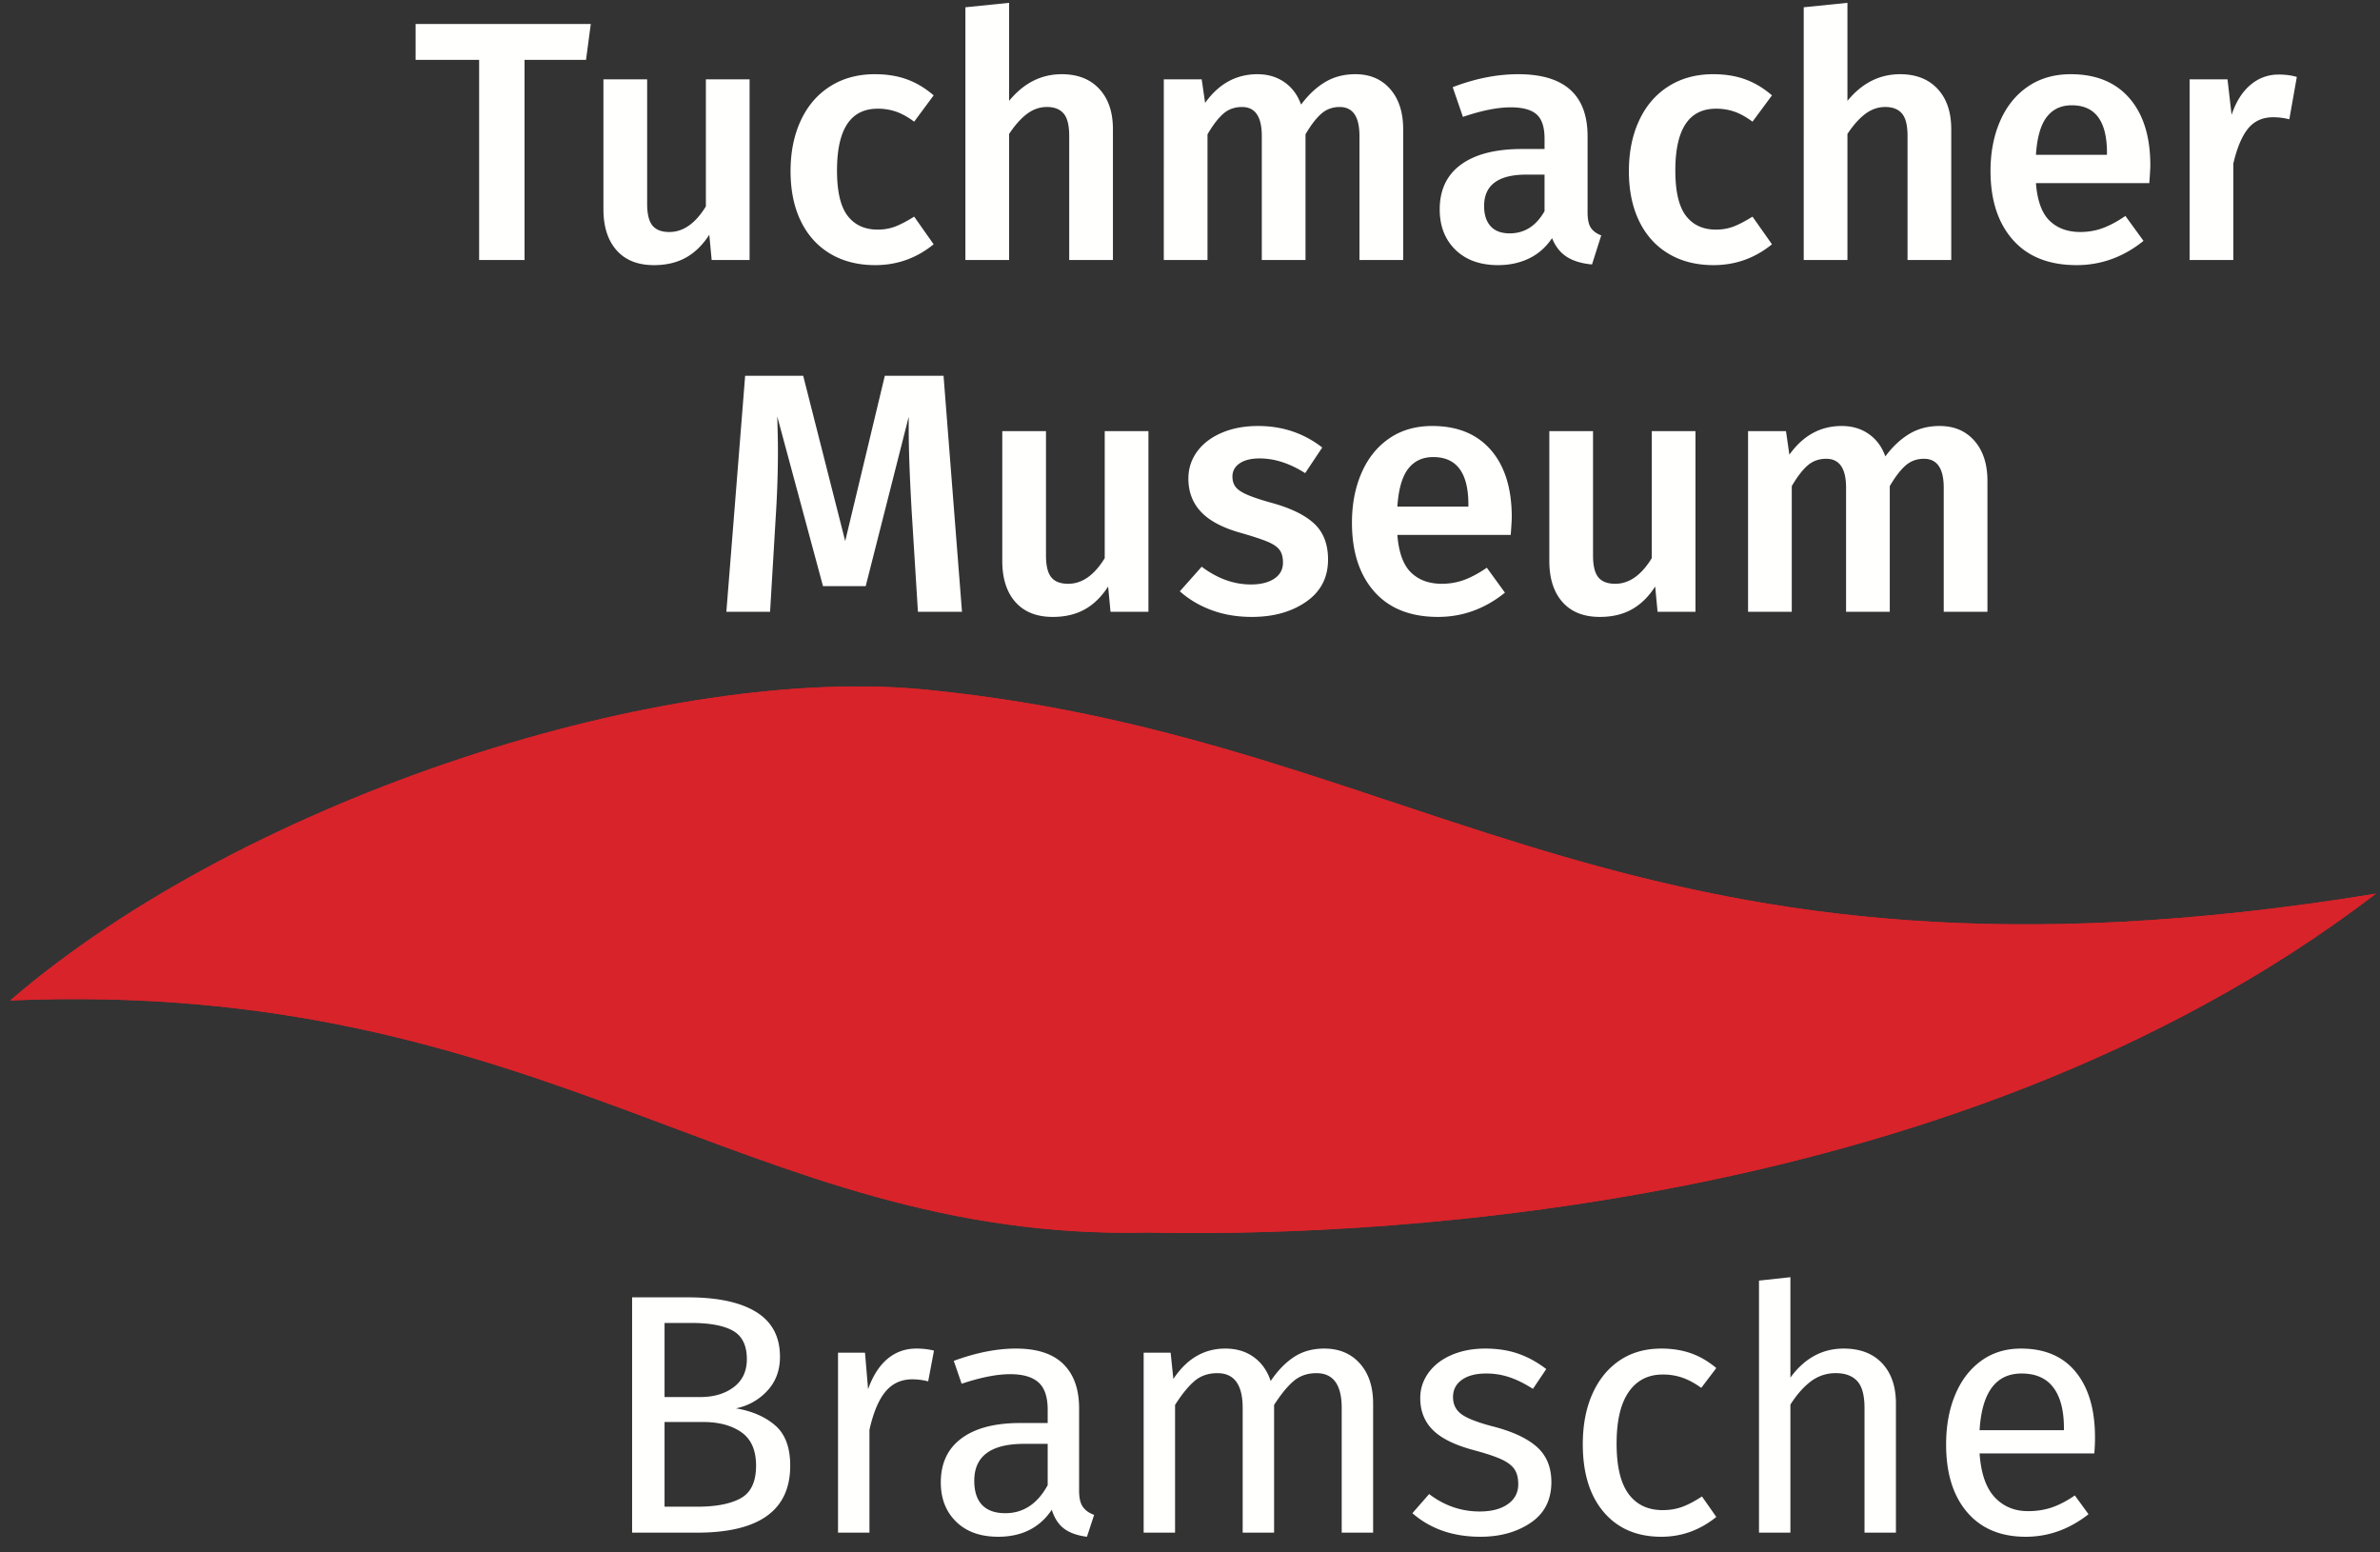
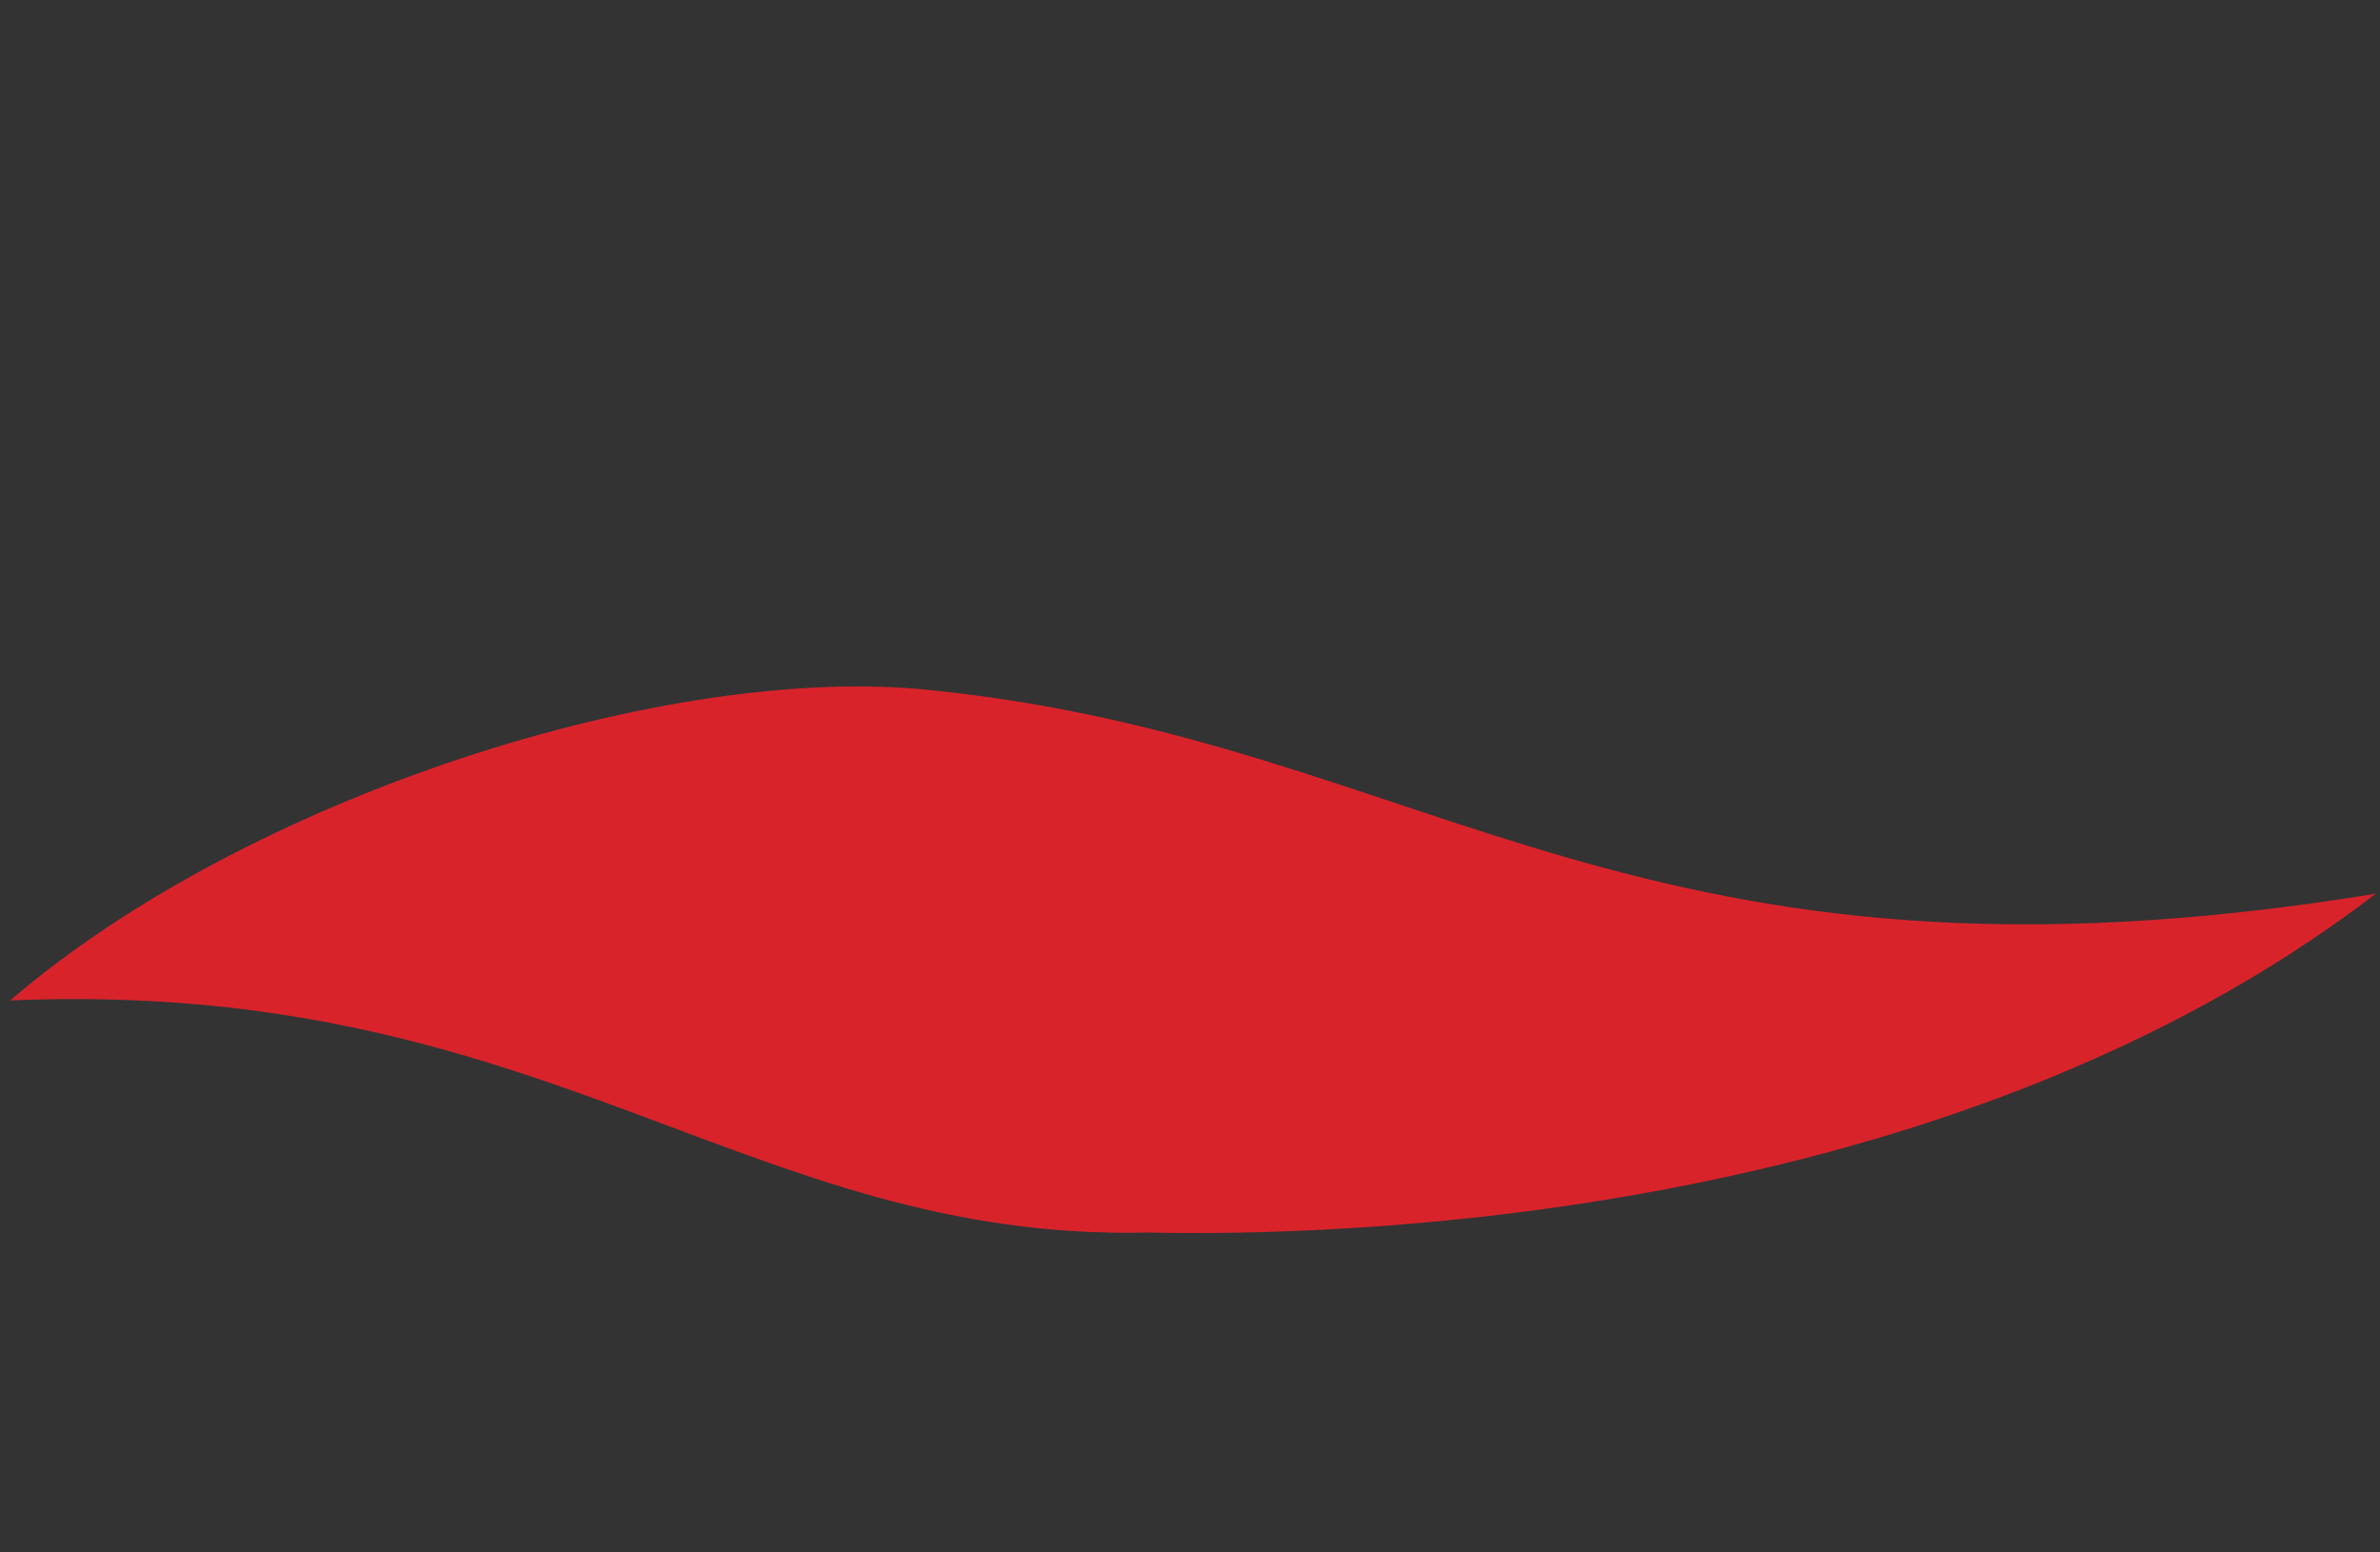
<svg xmlns="http://www.w3.org/2000/svg" width="230" height="150" viewBox="0 0 230 150">
  <rect x="0" y="0" width="230" height="150" fill="#333333" stroke="none" />
  <title>Logo Tuchmacher Museum Bramsche</title>
  <g fill="none" fill-rule="evenodd">
    <path d="M.982 96.667c51.8-2.182 71.197 23.316 109.945 22.426 17.711.387 77.002-.793 118.678-32.744-71.643 11.709-91.092-14.686-139.516-19.65C64.69 63.924 23.805 77.022.982 96.668" fill="#D8232B" />
-     <path d="M57.094 2.32l-.462 3.465h-5.94v19.338h-4.389V5.785h-6.138V2.32h16.929zm15.345 22.803h-3.663l-.231-2.442c-.638.99-1.391 1.726-2.26 2.21-.87.485-1.898.727-3.086.727-1.562 0-2.766-.479-3.613-1.436-.848-.957-1.271-2.282-1.271-3.976V7.666h4.224v12.012c0 .99.17 1.693.511 2.112.342.418.886.627 1.634.627 1.342 0 2.519-.825 3.531-2.475V7.666h4.224v17.457zM84.55 7.17c1.144 0 2.172.164 3.085.495.914.33 1.777.846 2.591 1.55l-1.881 2.542c-.594-.44-1.166-.76-1.716-.957a5.324 5.324 0 0 0-1.815-.297c-2.618 0-3.927 1.99-3.927 5.973 0 2.024.341 3.481 1.023 4.372.682.891 1.65 1.337 2.904 1.337.616 0 1.182-.1 1.7-.297.517-.199 1.127-.517 1.831-.957l1.881 2.673c-1.65 1.342-3.531 2.013-5.643 2.013-1.672 0-3.124-.369-4.356-1.106-1.232-.737-2.178-1.787-2.838-3.151-.66-1.365-.99-2.97-.99-4.818 0-1.849.33-3.482.99-4.901.66-1.419 1.606-2.519 2.838-3.3 1.232-.781 2.673-1.171 4.323-1.171zm18.051 0c1.54 0 2.75.472 3.63 1.419.88.946 1.32 2.243 1.32 3.894v12.639h-4.224v-11.98c0-1.034-.181-1.76-.544-2.177-.364-.419-.897-.627-1.601-.627s-1.353.225-1.947.676c-.594.451-1.166 1.094-1.716 1.93v12.178h-4.224V.703l4.224-.43v9.472c1.408-1.717 3.102-2.574 5.082-2.574zm28.38 0c1.408 0 2.53.478 3.366 1.435.836.957 1.254 2.25 1.254 3.878v12.639h-4.224v-11.98c0-1.87-.638-2.804-1.914-2.804-.682 0-1.27.214-1.765.643-.496.429-1.007 1.094-1.535 1.997v12.144h-4.224v-11.98c0-1.87-.638-2.804-1.914-2.804-.704 0-1.303.214-1.799.643-.495.429-1.006 1.094-1.534 1.997v12.144h-4.224V7.666h3.663l.33 2.277c1.32-1.849 3.003-2.772 5.049-2.772 1.012 0 1.886.258 2.623.775.738.517 1.271 1.237 1.601 2.162.704-.947 1.48-1.672 2.326-2.178.848-.507 1.821-.76 2.921-.76zm22.44 13.332c0 .682.104 1.182.314 1.501.209.319.544.566 1.006.743l-.891 2.805c-.99-.088-1.798-.33-2.425-.726-.628-.397-1.106-1.001-1.436-1.815-.594.88-1.336 1.534-2.227 1.963-.892.429-1.887.644-2.987.644-1.738 0-3.113-.495-4.125-1.485-1.012-.99-1.518-2.288-1.518-3.894 0-1.893.687-3.339 2.063-4.34 1.375-1.001 3.338-1.501 5.89-1.501h2.178v-.99c0-1.123-.258-1.909-.775-2.36-.518-.451-1.348-.676-2.492-.676-1.276 0-2.816.307-4.62.924l-.99-2.871c2.178-.837 4.29-1.254 6.336-1.254 4.466 0 6.699 2.001 6.699 6.006v7.326zm-7.524 2.046c1.43 0 2.552-.715 3.366-2.145v-3.531h-1.749c-2.728 0-4.092 1.011-4.092 3.036 0 .836.209 1.484.627 1.947.418.462 1.034.693 1.848.693zM165.565 7.17c1.144 0 2.172.164 3.085.495.914.33 1.777.846 2.591 1.55l-1.881 2.542c-.594-.44-1.166-.76-1.716-.957a5.324 5.324 0 0 0-1.815-.297c-2.618 0-3.927 1.99-3.927 5.973 0 2.024.341 3.481 1.023 4.372.682.891 1.65 1.337 2.904 1.337.616 0 1.182-.1 1.7-.297.517-.199 1.127-.517 1.831-.957l1.881 2.673c-1.65 1.342-3.531 2.013-5.643 2.013-1.672 0-3.124-.369-4.356-1.106-1.232-.737-2.178-1.787-2.838-3.151-.66-1.365-.99-2.97-.99-4.818 0-1.849.33-3.482.99-4.901.66-1.419 1.606-2.519 2.838-3.3 1.232-.781 2.673-1.171 4.323-1.171zm18.051 0c1.54 0 2.75.472 3.63 1.419.88.946 1.32 2.243 1.32 3.894v12.639h-4.224v-11.98c0-1.034-.181-1.76-.544-2.177-.364-.419-.897-.627-1.601-.627s-1.353.225-1.947.676c-.594.451-1.166 1.094-1.716 1.93v12.178h-4.224V.703l4.224-.43v9.472c1.408-1.717 3.102-2.574 5.082-2.574zm24.189 8.81c0 .22-.033.792-.099 1.717H196.75c.132 1.694.572 2.903 1.32 3.63.748.726 1.738 1.089 2.97 1.089.77 0 1.496-.127 2.178-.38.682-.253 1.408-.643 2.178-1.171l1.749 2.409c-1.936 1.562-4.092 2.343-6.468 2.343-2.662 0-4.713-.814-6.154-2.442-1.442-1.629-2.162-3.85-2.162-6.666 0-1.783.308-3.383.924-4.802.616-1.419 1.507-2.53 2.673-3.333 1.166-.803 2.552-1.204 4.158-1.204 2.442 0 4.334.775 5.676 2.326 1.342 1.551 2.013 3.712 2.013 6.485zm-4.191-1.22c0-3.059-1.133-4.587-3.399-4.587-1.034 0-1.842.379-2.425 1.138-.584.759-.93 1.974-1.04 3.647h6.864v-.198zm16.599-7.557c.638 0 1.221.076 1.749.23l-.726 4.093a6.381 6.381 0 0 0-1.551-.198c-1.034 0-1.848.368-2.442 1.105-.594.737-1.067 1.864-1.419 3.383v9.306H211.6V7.666h3.663l.396 3.432c.418-1.255 1.023-2.217 1.815-2.888a4.113 4.113 0 0 1 2.739-1.006zM92.965 59.113h-4.257l-.594-9.537c-.198-3.41-.297-6.116-.297-8.118V40.27l-4.158 16.368h-4.125l-4.422-16.401c.044 1.452.066 2.551.066 3.3 0 2.002-.066 4.058-.198 6.17l-.561 9.406h-4.224L72.01 36.31h5.61l4.059 15.972 3.828-15.972h5.676l1.782 22.803zm18.018 0h-3.663l-.231-2.442c-.638.99-1.391 1.726-2.26 2.21-.87.485-1.898.727-3.086.727-1.562 0-2.766-.479-3.614-1.436-.847-.957-1.27-2.282-1.27-3.976v-12.54h4.224v12.012c0 .99.17 1.693.511 2.112.342.418.886.627 1.634.627 1.342 0 2.519-.825 3.531-2.475V41.656h4.224v17.457zm10.593-17.952c2.354 0 4.422.692 6.204 2.079l-1.65 2.475c-1.496-.947-2.959-1.42-4.389-1.42-.836 0-1.485.16-1.947.479-.462.319-.693.742-.693 1.27 0 .397.099.726.297.99.198.265.555.512 1.073.743.517.231 1.281.49 2.293.776 1.892.506 3.294 1.176 4.208 2.013.913.836 1.369 2.001 1.369 3.498 0 1.738-.704 3.096-2.112 4.075-1.408.979-3.157 1.469-5.247 1.469-1.43 0-2.733-.22-3.91-.66-1.178-.44-2.195-1.045-3.053-1.815l2.112-2.376c1.518 1.144 3.102 1.716 4.752 1.716.946 0 1.7-.187 2.26-.561.562-.375.842-.891.842-1.551 0-.507-.104-.908-.314-1.205-.209-.297-.582-.561-1.122-.792-.539-.231-1.38-.511-2.524-.841-1.782-.485-3.091-1.161-3.927-2.03-.836-.869-1.254-1.952-1.254-3.25 0-.969.28-1.837.842-2.607.56-.77 1.352-1.375 2.375-1.815 1.024-.44 2.195-.66 3.515-.66zm24.519 8.81c0 .22-.033.792-.099 1.717H135.04c.132 1.694.572 2.903 1.32 3.63.748.726 1.738 1.089 2.97 1.089.77 0 1.496-.127 2.178-.38.682-.253 1.408-.643 2.178-1.171l1.749 2.409c-1.936 1.562-4.092 2.343-6.468 2.343-2.662 0-4.713-.814-6.155-2.442-1.44-1.629-2.161-3.85-2.161-6.666 0-1.783.308-3.383.924-4.802.616-1.419 1.507-2.53 2.673-3.333 1.166-.803 2.552-1.204 4.158-1.204 2.442 0 4.334.775 5.676 2.326 1.342 1.551 2.013 3.712 2.013 6.485zm-4.191-1.22c0-3.059-1.133-4.587-3.399-4.587-1.034 0-1.842.379-2.425 1.138-.584.759-.93 1.974-1.04 3.647h6.864v-.198zm21.945 10.362h-3.663l-.231-2.442c-.638.99-1.391 1.726-2.26 2.21-.87.485-1.898.727-3.086.727-1.562 0-2.766-.479-3.614-1.436-.847-.957-1.27-2.282-1.27-3.976v-12.54h4.224v12.012c0 .99.17 1.693.511 2.112.342.418.886.627 1.634.627 1.342 0 2.519-.825 3.531-2.475V41.656h4.224v17.457zm23.595-17.952c1.408 0 2.53.478 3.366 1.435.836.957 1.254 2.25 1.254 3.878v12.639h-4.224v-11.98c0-1.87-.638-2.804-1.914-2.804-.682 0-1.27.214-1.765.643-.496.429-1.007 1.094-1.535 1.997v12.144h-4.224v-11.98c0-1.87-.638-2.804-1.914-2.804-.704 0-1.303.214-1.798.643-.496.429-1.007 1.094-1.535 1.997v12.144h-4.224V41.656h3.663l.33 2.277c1.32-1.849 3.003-2.772 5.049-2.772 1.012 0 1.886.258 2.623.775.738.517 1.271 1.237 1.601 2.162.704-.947 1.48-1.672 2.327-2.178.847-.507 1.82-.76 2.92-.76zM71.119 136.079c1.562.264 2.827.813 3.795 1.65.968.836 1.452 2.133 1.452 3.894 0 4.312-3.003 6.468-9.009 6.468h-6.27v-22.737h5.379c2.882 0 5.087.472 6.617 1.419 1.529.946 2.293 2.386 2.293 4.323 0 1.32-.412 2.42-1.238 3.3a5.564 5.564 0 0 1-3.019 1.683zm-6.897-8.25v7.16h3.432c1.32 0 2.403-.318 3.25-.956.848-.639 1.271-1.54 1.271-2.706 0-1.32-.445-2.233-1.337-2.74-.89-.506-2.238-.758-4.042-.758h-2.574zm3.135 17.754c1.848 0 3.261-.275 4.24-.825.98-.55 1.469-1.595 1.469-3.135 0-1.497-.473-2.574-1.419-3.234-.946-.66-2.178-.99-3.696-.99h-3.729v8.184h3.135zm21.186-15.28c.616 0 1.188.066 1.716.199l-.561 2.97a6.257 6.257 0 0 0-1.518-.198c-1.078 0-1.947.395-2.607 1.188-.66.792-1.177 2.023-1.551 3.696v9.933h-3.036V130.7h2.607l.297 3.53c.462-1.298 1.089-2.276 1.881-2.936.792-.66 1.716-.99 2.772-.99zm15.741 13.729c0 .704.121 1.226.363 1.567.242.341.605.6 1.089.776l-.693 2.112c-.902-.11-1.628-.363-2.178-.76-.55-.396-.957-1.011-1.221-1.847-1.166 1.738-2.893 2.607-5.181 2.607-1.716 0-3.069-.484-4.059-1.452-.99-.969-1.485-2.233-1.485-3.795 0-1.849.665-3.267 1.996-4.257 1.332-.99 3.218-1.485 5.66-1.485h2.673v-1.287c0-1.233-.297-2.112-.891-2.64-.594-.529-1.507-.792-2.739-.792-1.276 0-2.838.307-4.686.924l-.759-2.211c2.156-.793 4.158-1.188 6.006-1.188 2.046 0 3.575.5 4.587 1.501 1.012 1.001 1.518 2.425 1.518 4.274v7.953zm-7.128 2.178c1.738 0 3.102-.902 4.092-2.706v-3.993h-2.277c-3.212 0-4.818 1.187-4.818 3.564 0 1.034.253 1.814.759 2.343.506.528 1.254.792 2.244.792zm30.822-15.906c1.43 0 2.574.478 3.432 1.435.858.957 1.287 2.25 1.287 3.878v12.474h-3.036v-12.045c0-2.245-.814-3.366-2.442-3.366-.858 0-1.584.247-2.178.742-.594.495-1.232 1.27-1.914 2.327v12.342h-3.036v-12.045c0-2.245-.814-3.366-2.442-3.366-.88 0-1.617.252-2.211.759-.594.506-1.221 1.275-1.881 2.31v12.342h-3.036V130.7h2.607l.264 2.54c1.298-1.958 2.97-2.936 5.016-2.936 1.078 0 1.996.274 2.755.825.76.55 1.304 1.32 1.634 2.31.682-1.013 1.435-1.788 2.26-2.327.826-.539 1.799-.808 2.921-.808zm15.543 0c1.188 0 2.255.164 3.201.495.946.33 1.848.824 2.706 1.485l-1.287 1.914c-.792-.507-1.545-.88-2.26-1.122a7.003 7.003 0 0 0-2.261-.363c-.99 0-1.771.203-2.343.61-.572.407-.858.962-.858 1.667 0 .704.27 1.253.808 1.65.54.396 1.513.78 2.921 1.155 1.936.484 3.382 1.143 4.34 1.98.957.836 1.435 1.98 1.435 3.432 0 1.716-.665 3.024-1.996 3.927-1.332.902-2.954 1.353-4.868 1.353-2.64 0-4.829-.76-6.567-2.277l1.617-1.848c1.474 1.122 3.102 1.683 4.884 1.683 1.144 0 2.051-.237 2.722-.71.672-.473 1.007-1.116 1.007-1.93 0-.595-.121-1.073-.363-1.436s-.66-.682-1.254-.957c-.594-.275-1.463-.566-2.607-.874-1.848-.485-3.184-1.133-4.01-1.947-.825-.815-1.237-1.848-1.237-3.102 0-.903.27-1.722.809-2.459.539-.737 1.286-1.309 2.244-1.716.957-.407 2.029-.61 3.217-.61zm17.028 0c1.034 0 1.98.148 2.838.445.858.297 1.683.775 2.475 1.436l-1.452 1.914c-.616-.44-1.215-.765-1.798-.974a5.686 5.686 0 0 0-1.931-.313c-1.408 0-2.502.56-3.284 1.683-.78 1.122-1.171 2.782-1.171 4.983 0 2.2.385 3.822 1.155 4.867s1.87 1.568 3.3 1.568c.682 0 1.309-.105 1.881-.314.572-.209 1.21-.544 1.914-1.006l1.386 1.98c-1.584 1.276-3.355 1.914-5.313 1.914-2.354 0-4.207-.792-5.56-2.376-1.354-1.585-2.03-3.773-2.03-6.567 0-1.849.308-3.465.924-4.851.616-1.387 1.49-2.464 2.623-3.234 1.134-.77 2.481-1.155 4.043-1.155zm17.622 0c1.584 0 2.821.472 3.713 1.419.89.946 1.336 2.243 1.336 3.894v12.474h-3.036v-12.045c0-1.233-.236-2.101-.71-2.607-.473-.507-1.16-.76-2.062-.76a3.91 3.91 0 0 0-2.409.793c-.704.528-1.364 1.275-1.98 2.244v12.375h-3.036v-24.354l3.036-.33v9.702c1.364-1.87 3.08-2.805 5.148-2.805zm24.288 8.58c0 .506-.022 1.022-.066 1.55h-11.088c.132 1.915.616 3.322 1.452 4.225.836.902 1.914 1.353 3.234 1.353.836 0 1.606-.121 2.31-.363.704-.243 1.441-.627 2.211-1.155l1.32 1.815c-1.848 1.452-3.872 2.178-6.072 2.178-2.42 0-4.306-.792-5.66-2.376-1.353-1.585-2.029-3.762-2.029-6.534 0-1.805.291-3.405.875-4.802.583-1.397 1.418-2.491 2.507-3.283 1.09-.793 2.371-1.188 3.845-1.188 2.31 0 4.081.758 5.313 2.277 1.232 1.518 1.848 3.618 1.848 6.303zm-3.003-.891c0-1.717-.341-3.025-1.023-3.927-.682-.903-1.705-1.353-3.069-1.353-2.486 0-3.839 1.825-4.059 5.478h8.151v-.198z" fill="#FFFFFE" />
-     <path d="M110.927 119.093c17.711.387 77.002-.793 118.678-32.744-71.643 11.709-91.092-14.686-139.516-19.65C64.69 63.924 23.805 77.022.982 96.668c51.8-2.182 71.197 23.316 109.945 22.426z" fill="#D8232A" />
  </g>
</svg>